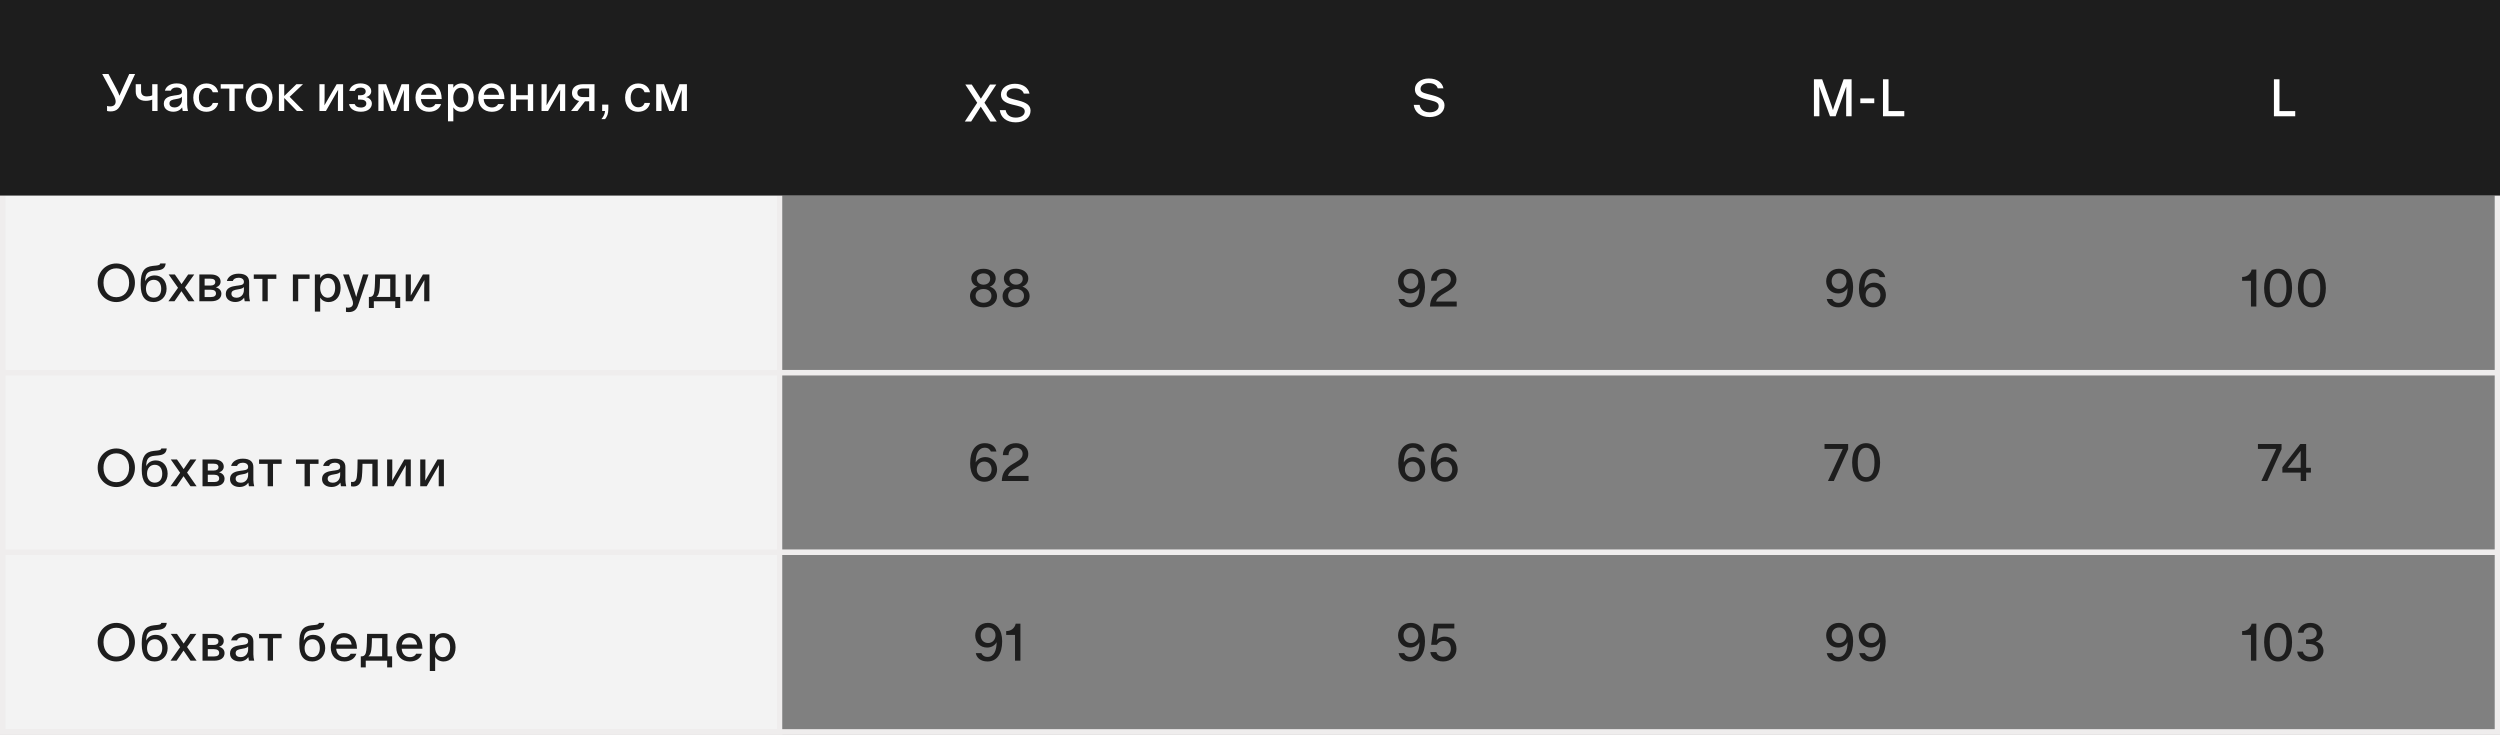
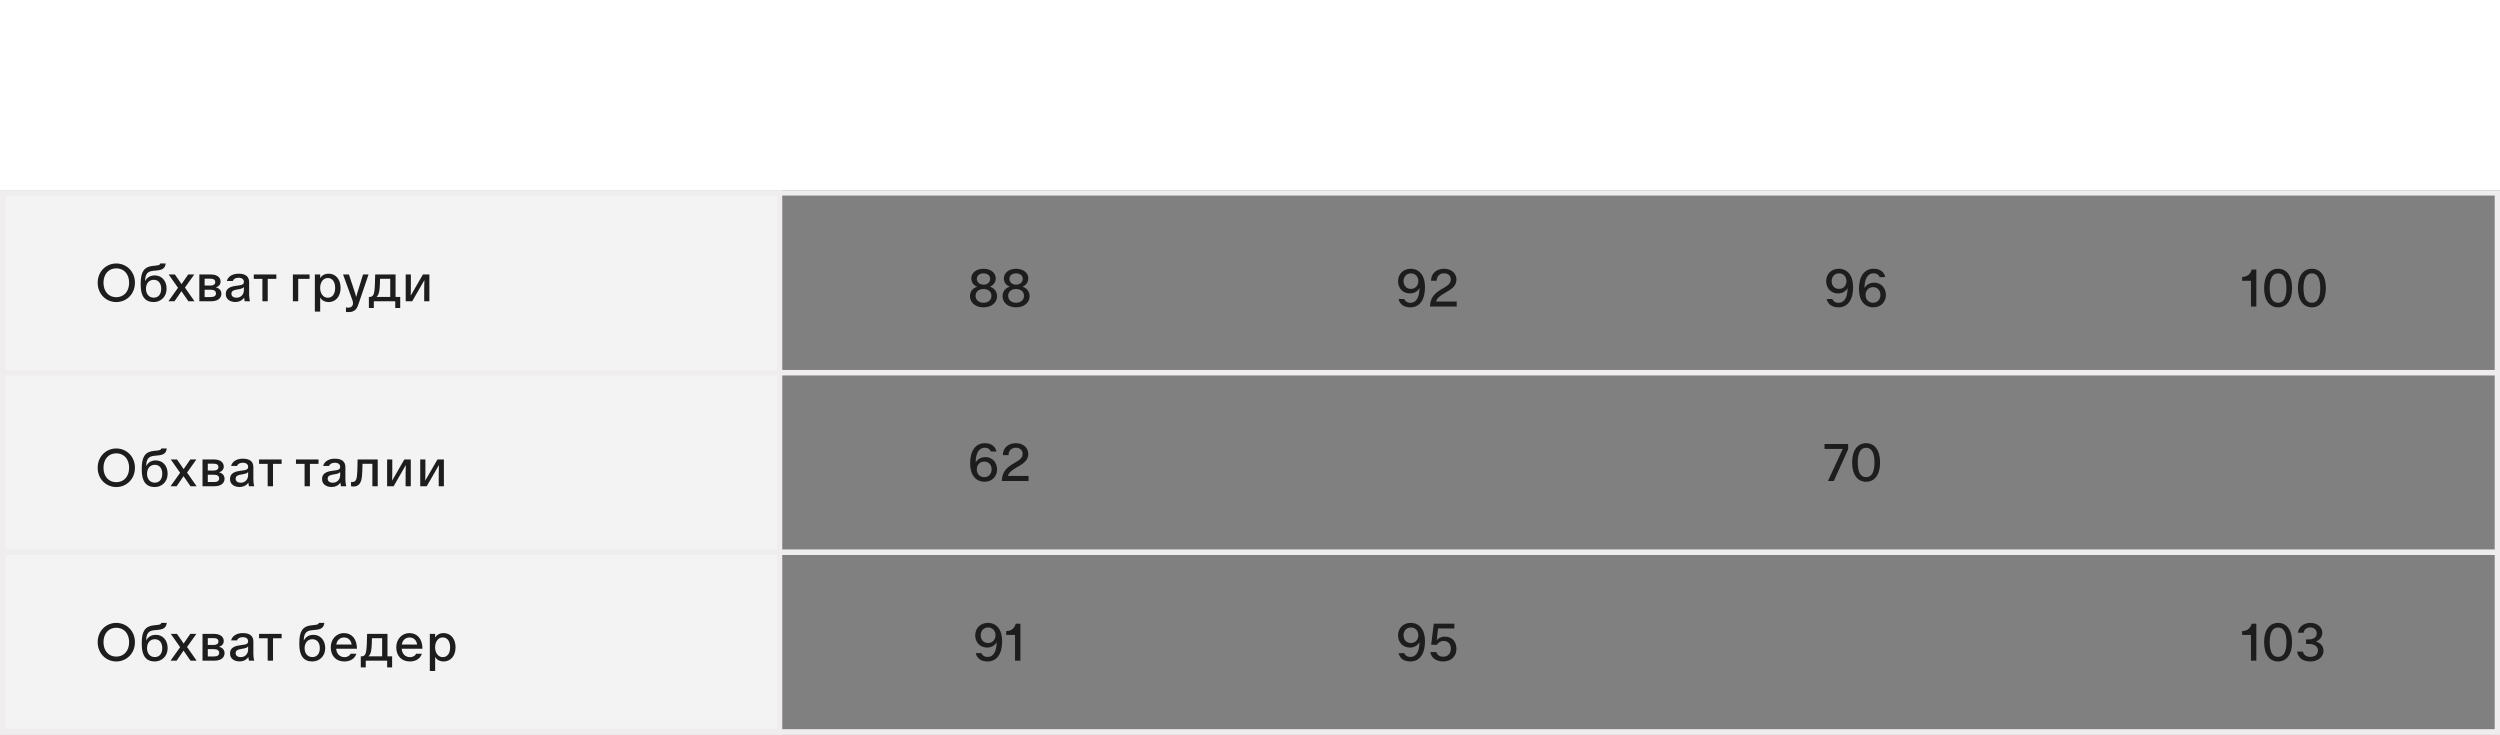
<svg xmlns="http://www.w3.org/2000/svg" width="473" height="139" viewBox="0 0 473 139" fill="none">
  <rect x="0" y="0" width="473" height="139" fill="#808080" stroke="none" />
  <rect x="0.5" y="36.5" width="147" height="102" fill="#F3F3F3" stroke="#EFEDED" />
  <rect width="473" height="36" fill="white" />
  <path d="M186.08 58.15C184.58 58.15 183.52 57.27 183.52 56.05C183.52 55.13 184.07 54.47 184.92 54.24C184.2 54 183.77 53.43 183.77 52.65C183.77 51.62 184.73 50.85 186.08 50.85C187.45 50.85 188.39 51.62 188.39 52.65C188.39 53.4 187.97 53.98 187.27 54.24C188.07 54.46 188.64 55.13 188.64 56.05C188.64 57.27 187.59 58.15 186.08 58.15ZM186.08 57.28C186.96 57.28 187.58 56.76 187.58 55.98C187.58 55.2 187 54.68 186.08 54.68C185.17 54.68 184.58 55.2 184.58 55.98C184.58 56.75 185.21 57.28 186.08 57.28ZM186.08 53.86C186.83 53.86 187.34 53.4 187.34 52.76C187.34 52.13 186.84 51.72 186.08 51.72C185.34 51.72 184.82 52.13 184.82 52.76C184.82 53.4 185.35 53.86 186.08 53.86ZM192.242 58.15C190.742 58.15 189.682 57.27 189.682 56.05C189.682 55.13 190.232 54.47 191.082 54.24C190.362 54 189.932 53.43 189.932 52.65C189.932 51.62 190.892 50.85 192.242 50.85C193.612 50.85 194.552 51.62 194.552 52.65C194.552 53.4 194.132 53.98 193.432 54.24C194.232 54.46 194.802 55.13 194.802 56.05C194.802 57.27 193.752 58.15 192.242 58.15ZM192.242 57.28C193.122 57.28 193.742 56.76 193.742 55.98C193.742 55.2 193.162 54.68 192.242 54.68C191.332 54.68 190.742 55.2 190.742 55.98C190.742 56.75 191.372 57.28 192.242 57.28ZM192.242 53.86C192.992 53.86 193.502 53.4 193.502 52.76C193.502 52.13 193.002 51.72 192.242 51.72C191.502 51.72 190.982 52.13 190.982 52.76C190.982 53.4 191.512 53.86 192.242 53.86Z" fill="#1D1D1D" />
  <path d="M266.84 58.15C265.44 58.15 264.77 57.39 264.62 56.57H265.67C265.85 56.98 266.23 57.29 266.84 57.29C268.08 57.29 268.56 56.04 268.56 54.5C268.25 55.08 267.61 55.52 266.77 55.52C265.41 55.52 264.51 54.52 264.51 53.21C264.51 51.89 265.46 50.85 266.9 50.85C268.52 50.85 269.61 52.1 269.61 54.32C269.61 56.67 268.64 58.15 266.84 58.15ZM266.95 54.66C267.75 54.66 268.35 54.05 268.35 53.19C268.35 52.32 267.75 51.72 266.95 51.72C266.11 51.72 265.55 52.34 265.55 53.19C265.55 54.06 266.11 54.66 266.95 54.66ZM270.552 58C270.602 56.5 271.222 55.6 272.662 54.76L273.142 54.48C274.072 53.93 274.492 53.56 274.492 52.86C274.492 52.15 273.942 51.71 273.232 51.71C272.372 51.71 271.832 52.26 271.822 53.11H270.752C270.762 51.69 271.802 50.85 273.232 50.85C274.622 50.85 275.562 51.75 275.562 52.87C275.562 53.88 274.932 54.51 273.972 55.07L273.312 55.46C272.372 56.01 271.872 56.44 271.712 57.05H275.612V58H270.552Z" fill="#1D1D1D" />
  <path d="M347.84 58.15C346.44 58.15 345.77 57.39 345.62 56.57H346.67C346.85 56.98 347.23 57.29 347.84 57.29C349.08 57.29 349.56 56.04 349.56 54.5C349.25 55.08 348.61 55.52 347.77 55.52C346.41 55.52 345.51 54.52 345.51 53.21C345.51 51.89 346.46 50.85 347.9 50.85C349.52 50.85 350.61 52.1 350.61 54.32C350.61 56.67 349.64 58.15 347.84 58.15ZM347.95 54.66C348.75 54.66 349.35 54.05 349.35 53.19C349.35 52.32 348.75 51.72 347.95 51.72C347.11 51.72 346.55 52.34 346.55 53.19C346.55 54.06 347.11 54.66 347.95 54.66ZM354.452 58.15C352.802 58.15 351.712 56.9 351.712 54.68C351.712 52.33 352.692 50.85 354.502 50.85C355.872 50.85 356.532 51.61 356.682 52.43H355.632C355.482 52.06 355.162 51.71 354.492 51.71C353.252 51.71 352.762 52.96 352.762 54.5C353.072 53.92 353.732 53.48 354.602 53.48C355.922 53.48 356.812 54.51 356.812 55.82C356.812 57.12 355.862 58.15 354.452 58.15ZM354.372 57.28C355.212 57.28 355.772 56.66 355.772 55.81C355.772 54.93 355.212 54.33 354.372 54.33C353.572 54.33 352.972 54.94 352.972 55.81C352.972 56.68 353.572 57.28 354.372 57.28Z" fill="#1D1D1D" />
  <path d="M425.88 58V53.13H424.21V52.4C425.1 52.4 425.8 51.91 426.01 51H426.9V58H425.88ZM431.008 58.15C429.488 58.15 428.368 56.94 428.368 54.5C428.368 52.06 429.488 50.85 431.008 50.85C432.538 50.85 433.658 52.06 433.658 54.5C433.658 56.94 432.538 58.15 431.008 58.15ZM431.008 57.28C432.008 57.28 432.598 56.44 432.598 54.5C432.598 52.57 432.008 51.72 431.008 51.72C430.018 51.72 429.428 52.57 429.428 54.5C429.428 56.44 430.018 57.28 431.008 57.28ZM437.405 58.15C435.885 58.15 434.765 56.94 434.765 54.5C434.765 52.06 435.885 50.85 437.405 50.85C438.935 50.85 440.055 52.06 440.055 54.5C440.055 56.94 438.935 58.15 437.405 58.15ZM437.405 57.28C438.405 57.28 438.995 56.44 438.995 54.5C438.995 52.57 438.405 51.72 437.405 51.72C436.415 51.72 435.825 52.57 435.825 54.5C435.825 56.44 436.415 57.28 437.405 57.28Z" fill="#1D1D1D" />
  <path d="M186.29 91.15C184.64 91.15 183.55 89.9 183.55 87.68C183.55 85.33 184.53 83.85 186.34 83.85C187.71 83.85 188.37 84.61 188.52 85.43H187.47C187.32 85.06 187 84.71 186.33 84.71C185.09 84.71 184.6 85.96 184.6 87.5C184.91 86.92 185.57 86.48 186.44 86.48C187.76 86.48 188.65 87.51 188.65 88.82C188.65 90.12 187.7 91.15 186.29 91.15ZM186.21 90.28C187.05 90.28 187.61 89.66 187.61 88.81C187.61 87.93 187.05 87.33 186.21 87.33C185.41 87.33 184.81 87.94 184.81 88.81C184.81 89.68 185.41 90.28 186.21 90.28ZM189.542 91C189.592 89.5 190.212 88.6 191.652 87.76L192.132 87.48C193.062 86.93 193.482 86.56 193.482 85.86C193.482 85.15 192.932 84.71 192.222 84.71C191.362 84.71 190.822 85.26 190.812 86.11H189.742C189.752 84.69 190.792 83.85 192.222 83.85C193.612 83.85 194.552 84.75 194.552 85.87C194.552 86.88 193.922 87.51 192.962 88.07L192.302 88.46C191.362 89.01 190.862 89.44 190.702 90.05H194.602V91H189.542Z" fill="#1D1D1D" />
-   <path d="M267.29 91.15C265.64 91.15 264.55 89.9 264.55 87.68C264.55 85.33 265.53 83.85 267.34 83.85C268.71 83.85 269.37 84.61 269.52 85.43H268.47C268.32 85.06 268 84.71 267.33 84.71C266.09 84.71 265.6 85.96 265.6 87.5C265.91 86.92 266.57 86.48 267.44 86.48C268.76 86.48 269.65 87.51 269.65 88.82C269.65 90.12 268.7 91.15 267.29 91.15ZM267.21 90.28C268.05 90.28 268.61 89.66 268.61 88.81C268.61 87.93 268.05 87.33 267.21 87.33C266.41 87.33 265.81 87.94 265.81 88.81C265.81 89.68 266.41 90.28 267.21 90.28ZM273.442 91.15C271.792 91.15 270.702 89.9 270.702 87.68C270.702 85.33 271.682 83.85 273.492 83.85C274.862 83.85 275.522 84.61 275.672 85.43H274.622C274.472 85.06 274.152 84.71 273.482 84.71C272.242 84.71 271.752 85.96 271.752 87.5C272.062 86.92 272.722 86.48 273.592 86.48C274.912 86.48 275.802 87.51 275.802 88.82C275.802 90.12 274.852 91.15 273.442 91.15ZM273.362 90.28C274.202 90.28 274.762 89.66 274.762 88.81C274.762 87.93 274.202 87.33 273.362 87.33C272.562 87.33 271.962 87.94 271.962 88.81C271.962 89.68 272.562 90.28 273.362 90.28Z" fill="#1D1D1D" />
  <path d="M345.85 91L348.65 84.94H345.2V84H349.67V84.99L346.96 91H345.85ZM353.063 91.15C351.543 91.15 350.423 89.94 350.423 87.5C350.423 85.06 351.543 83.85 353.063 83.85C354.593 83.85 355.713 85.06 355.713 87.5C355.713 89.94 354.593 91.15 353.063 91.15ZM353.063 90.28C354.063 90.28 354.653 89.44 354.653 87.5C354.653 85.57 354.063 84.72 353.063 84.72C352.073 84.72 351.483 85.57 351.483 87.5C351.483 89.44 352.073 90.28 353.063 90.28Z" fill="#1D1D1D" />
-   <path d="M427.85 91L430.65 84.94H427.2V84H431.67V84.99L428.96 91H427.85ZM431.823 89.41V88.4L435.213 84H436.323V88.51H437.223V89.41H436.323V91H435.293V89.41H431.823ZM432.803 88.51H435.293V85.29L432.803 88.51Z" fill="#1D1D1D" />
  <path d="M186.84 125.15C185.44 125.15 184.77 124.39 184.62 123.57H185.67C185.85 123.98 186.23 124.29 186.84 124.29C188.08 124.29 188.56 123.04 188.56 121.5C188.25 122.08 187.61 122.52 186.77 122.52C185.41 122.52 184.51 121.52 184.51 120.21C184.51 118.89 185.46 117.85 186.9 117.85C188.52 117.85 189.61 119.1 189.61 121.32C189.61 123.67 188.64 125.15 186.84 125.15ZM186.95 121.66C187.75 121.66 188.35 121.05 188.35 120.19C188.35 119.32 187.75 118.72 186.95 118.72C186.11 118.72 185.55 119.34 185.55 120.19C185.55 121.06 186.11 121.66 186.95 121.66ZM192.042 125V120.13H190.372V119.4C191.262 119.4 191.962 118.91 192.172 118H193.062V125H192.042Z" fill="#1D1D1D" />
  <path d="M266.84 125.15C265.44 125.15 264.77 124.39 264.62 123.57H265.67C265.85 123.98 266.23 124.29 266.84 124.29C268.08 124.29 268.56 123.04 268.56 121.5C268.25 122.08 267.61 122.52 266.77 122.52C265.41 122.52 264.51 121.52 264.51 120.21C264.51 118.89 265.46 117.85 266.9 117.85C268.52 117.85 269.61 119.1 269.61 121.32C269.61 123.67 268.64 125.15 266.84 125.15ZM266.95 121.66C267.75 121.66 268.35 121.05 268.35 120.19C268.35 119.32 267.75 118.72 266.95 118.72C266.11 118.72 265.55 119.34 265.55 120.19C265.55 121.06 266.11 121.66 266.95 121.66ZM273.052 125.15C271.502 125.15 270.712 124.24 270.622 123.37H271.752C271.882 123.8 272.262 124.25 273.052 124.25C273.972 124.25 274.502 123.6 274.502 122.75C274.502 121.91 274.032 121.27 273.172 121.27C272.502 121.27 272.082 121.64 271.842 122H270.772L271.272 118H275.162V118.91H272.082L271.822 121.13C272.052 120.79 272.642 120.45 273.342 120.45C274.732 120.45 275.562 121.37 275.562 122.78C275.562 124.13 274.572 125.15 273.052 125.15Z" fill="#1D1D1D" />
-   <path d="M347.84 125.15C346.44 125.15 345.77 124.39 345.62 123.57H346.67C346.85 123.98 347.23 124.29 347.84 124.29C349.08 124.29 349.56 123.04 349.56 121.5C349.25 122.08 348.61 122.52 347.77 122.52C346.41 122.52 345.51 121.52 345.51 120.21C345.51 118.89 346.46 117.85 347.9 117.85C349.52 117.85 350.61 119.1 350.61 121.32C350.61 123.67 349.64 125.15 347.84 125.15ZM347.95 121.66C348.75 121.66 349.35 121.05 349.35 120.19C349.35 119.32 348.75 118.72 347.95 118.72C347.11 118.72 346.55 119.34 346.55 120.19C346.55 121.06 347.11 121.66 347.95 121.66ZM354.002 125.15C352.602 125.15 351.932 124.39 351.782 123.57H352.832C353.012 123.98 353.392 124.29 354.002 124.29C355.242 124.29 355.722 123.04 355.722 121.5C355.412 122.08 354.772 122.52 353.932 122.52C352.572 122.52 351.672 121.52 351.672 120.21C351.672 118.89 352.622 117.85 354.062 117.85C355.682 117.85 356.772 119.1 356.772 121.32C356.772 123.67 355.802 125.15 354.002 125.15ZM354.112 121.66C354.912 121.66 355.512 121.05 355.512 120.19C355.512 119.32 354.912 118.72 354.112 118.72C353.272 118.72 352.712 119.34 352.712 120.19C352.712 121.06 353.272 121.66 354.112 121.66Z" fill="#1D1D1D" />
  <path d="M425.88 125V120.13H424.21V119.4C425.1 119.4 425.8 118.91 426.01 118H426.9V125H425.88ZM431.008 125.15C429.488 125.15 428.368 123.94 428.368 121.5C428.368 119.06 429.488 117.85 431.008 117.85C432.538 117.85 433.658 119.06 433.658 121.5C433.658 123.94 432.538 125.15 431.008 125.15ZM431.008 124.28C432.008 124.28 432.598 123.44 432.598 121.5C432.598 119.57 432.008 118.72 431.008 118.72C430.018 118.72 429.428 119.57 429.428 121.5C429.428 123.44 430.018 124.28 431.008 124.28ZM437.115 125.15C435.655 125.15 434.755 124.39 434.625 123.28H435.715C435.805 123.82 436.295 124.28 437.115 124.28C437.935 124.28 438.555 123.87 438.555 123.04C438.555 122.33 437.885 121.83 436.765 121.83H436.305V120.98H436.765C437.785 120.98 438.325 120.53 438.325 119.82C438.325 119.18 437.835 118.71 437.115 118.71C436.415 118.71 435.935 119.11 435.835 119.71H434.765C434.895 118.64 435.815 117.85 437.125 117.85C438.505 117.85 439.385 118.74 439.385 119.72C439.385 120.49 438.875 121.13 438.145 121.38C438.995 121.59 439.605 122.2 439.605 123.15C439.605 124.16 438.715 125.15 437.115 125.15Z" fill="#1D1D1D" />
  <rect x="0.5" y="36.5" width="472" height="34" stroke="#EFEDED" />
  <rect x="0.5" y="70.5" width="472" height="34" stroke="#EFEDED" />
  <rect x="0.25" y="138.25" width="472.5" height="0.5" stroke="#EFEDED" stroke-width="0.5" />
  <rect x="0.5" y="104.5" width="472" height="34" stroke="#EFEDED" />
  <path d="M22 92.15C20.1 92.15 18.48 90.66 18.48 88.5C18.48 86.34 20.1 84.85 22 84.85C23.91 84.85 25.53 86.34 25.53 88.5C25.53 90.66 23.91 92.15 22 92.15ZM22 91.23C23.44 91.23 24.43 90.16 24.43 88.5C24.43 86.84 23.44 85.77 22 85.77C20.57 85.77 19.58 86.84 19.58 88.5C19.58 90.16 20.57 91.23 22 91.23ZM29.268 92.15C27.658 92.15 26.818 91.07 26.818 88.94V88.63C26.818 86.37 27.508 85.48 29.088 85.31L29.758 85.24C30.288 85.18 30.468 85.1 30.518 84.85H31.548C31.458 85.7 30.988 86.06 29.968 86.16L29.168 86.24C28.088 86.35 27.668 86.87 27.668 88.19V88.2C27.998 87.5 28.628 87.11 29.488 87.11C30.758 87.11 31.718 88.08 31.718 89.63C31.718 91.18 30.588 92.15 29.268 92.15ZM29.288 91.32C30.178 91.32 30.698 90.65 30.698 89.63C30.698 88.61 30.178 87.94 29.288 87.94C28.378 87.94 27.818 88.64 27.818 89.63C27.818 90.62 28.378 91.32 29.288 91.32ZM32.261 92L34.081 89.45L32.31 86.93H33.48L34.05 87.74L34.74 88.75H34.751C34.98 88.42 35.2 88.08 35.431 87.76L36.001 86.93H37.151L35.391 89.41L37.2 92H36.041L35.42 91.1L34.73 90.1H34.721L34.05 91.08L33.41 92H32.261ZM38.316 92V86.93H40.496C41.666 86.93 42.336 87.49 42.336 88.28C42.336 88.8 42.006 89.2 41.446 89.37C42.086 89.53 42.486 89.96 42.486 90.57C42.486 91.42 41.806 92 40.546 92H38.316ZM40.476 89.02C40.996 89.02 41.326 88.79 41.326 88.37C41.326 87.93 41.006 87.73 40.416 87.73H39.316V89.02H40.476ZM39.316 91.2H40.506C41.166 91.2 41.466 90.94 41.466 90.52C41.466 90.1 41.156 89.82 40.506 89.82H39.316V91.2ZM45.316 92.14C44.426 92.14 43.516 91.69 43.516 90.63C43.516 89.42 44.646 89.18 45.556 89.06L45.886 89.02C46.696 88.92 46.946 88.77 46.946 88.31C46.946 87.85 46.566 87.55 45.936 87.55C45.306 87.55 44.936 87.84 44.846 88.16H43.726C43.876 87.49 44.586 86.78 45.936 86.78C47.326 86.78 47.936 87.39 47.936 88.36V90.78C47.936 91.2 48.006 91.66 48.096 92H47.096C47.056 91.84 47.006 91.54 46.986 91.32C46.766 91.66 46.236 92.14 45.316 92.14ZM45.546 91.33C46.386 91.33 46.946 90.71 46.946 89.88V89.3C46.776 89.53 46.506 89.64 45.806 89.75C45.056 89.87 44.586 90 44.586 90.58C44.586 91.08 45.006 91.33 45.546 91.33ZM53.285 86.93V87.76H51.655V92H50.645V87.76H49.015V86.93H53.285ZM60.267 86.93V87.76H58.637V92H57.627V87.76H55.997V86.93H60.267ZM62.727 92.14C61.837 92.14 60.928 91.69 60.928 90.63C60.928 89.42 62.057 89.18 62.968 89.06L63.297 89.02C64.108 88.92 64.358 88.77 64.358 88.31C64.358 87.85 63.977 87.55 63.347 87.55C62.718 87.55 62.347 87.84 62.258 88.16H61.138C61.288 87.49 61.998 86.78 63.347 86.78C64.737 86.78 65.347 87.39 65.347 88.36V90.78C65.347 91.2 65.418 91.66 65.507 92H64.507C64.468 91.84 64.418 91.54 64.397 91.32C64.177 91.66 63.648 92.14 62.727 92.14ZM62.958 91.33C63.797 91.33 64.358 90.71 64.358 89.88V89.3C64.188 89.53 63.917 89.64 63.218 89.75C62.468 89.87 61.998 90 61.998 90.58C61.998 91.08 62.417 91.33 62.958 91.33ZM66.875 92.05C66.675 92.05 66.545 92.03 66.415 92V91.17C66.495 91.18 66.595 91.19 66.665 91.19C67.165 91.19 67.455 90.9 67.535 90.01C67.575 89.58 67.615 89.04 67.625 88.57L67.655 86.93H71.465V92H70.455V87.75H68.585L68.565 88.57C68.555 89.02 68.525 89.61 68.475 90.16C68.355 91.51 67.765 92.05 66.875 92.05ZM77.721 92H76.741V89.59C76.741 88.98 76.751 88.59 76.781 87.99L74.471 92H73.241V86.93H74.221V89.45C74.221 90.12 74.211 90.52 74.191 90.93L76.501 86.93H77.721V92ZM83.986 92H83.006V89.59C83.006 88.98 83.016 88.59 83.046 87.99L80.736 92H79.506V86.93H80.486V89.45C80.486 90.12 80.476 90.52 80.456 90.93L82.766 86.93H83.986V92Z" fill="#1D1D1D" />
  <path d="M22 125.15C20.1 125.15 18.48 123.66 18.48 121.5C18.48 119.34 20.1 117.85 22 117.85C23.91 117.85 25.53 119.34 25.53 121.5C25.53 123.66 23.91 125.15 22 125.15ZM22 124.23C23.44 124.23 24.43 123.16 24.43 121.5C24.43 119.84 23.44 118.77 22 118.77C20.57 118.77 19.58 119.84 19.58 121.5C19.58 123.16 20.57 124.23 22 124.23ZM29.268 125.15C27.658 125.15 26.818 124.07 26.818 121.94V121.63C26.818 119.37 27.508 118.48 29.088 118.31L29.758 118.24C30.288 118.18 30.468 118.1 30.518 117.85H31.548C31.458 118.7 30.988 119.06 29.968 119.16L29.168 119.24C28.088 119.35 27.668 119.87 27.668 121.19V121.2C27.998 120.5 28.628 120.11 29.488 120.11C30.758 120.11 31.718 121.08 31.718 122.63C31.718 124.18 30.588 125.15 29.268 125.15ZM29.288 124.32C30.178 124.32 30.698 123.65 30.698 122.63C30.698 121.61 30.178 120.94 29.288 120.94C28.378 120.94 27.818 121.64 27.818 122.63C27.818 123.62 28.378 124.32 29.288 124.32ZM32.261 125L34.081 122.45L32.31 119.93H33.48L34.05 120.74L34.74 121.75H34.751C34.98 121.42 35.2 121.08 35.431 120.76L36.001 119.93H37.151L35.391 122.41L37.2 125H36.041L35.42 124.1L34.73 123.1H34.721L34.05 124.08L33.41 125H32.261ZM38.316 125V119.93H40.496C41.666 119.93 42.336 120.49 42.336 121.28C42.336 121.8 42.006 122.2 41.446 122.37C42.086 122.53 42.486 122.96 42.486 123.57C42.486 124.42 41.806 125 40.546 125H38.316ZM40.476 122.02C40.996 122.02 41.326 121.79 41.326 121.37C41.326 120.93 41.006 120.73 40.416 120.73H39.316V122.02H40.476ZM39.316 124.2H40.506C41.166 124.2 41.466 123.94 41.466 123.52C41.466 123.1 41.156 122.82 40.506 122.82H39.316V124.2ZM45.316 125.14C44.426 125.14 43.516 124.69 43.516 123.63C43.516 122.42 44.646 122.18 45.556 122.06L45.886 122.02C46.696 121.92 46.946 121.77 46.946 121.31C46.946 120.85 46.566 120.55 45.936 120.55C45.306 120.55 44.936 120.84 44.846 121.16H43.726C43.876 120.49 44.586 119.78 45.936 119.78C47.326 119.78 47.936 120.39 47.936 121.36V123.78C47.936 124.2 48.006 124.66 48.096 125H47.096C47.056 124.84 47.006 124.54 46.986 124.32C46.766 124.66 46.236 125.14 45.316 125.14ZM45.546 124.33C46.386 124.33 46.946 123.71 46.946 122.88V122.3C46.776 122.53 46.506 122.64 45.806 122.75C45.056 122.87 44.586 123 44.586 123.58C44.586 124.08 45.006 124.33 45.546 124.33ZM53.285 119.93V120.76H51.655V125H50.645V120.76H49.015V119.93H53.285ZM59.081 125.15C57.471 125.15 56.631 124.07 56.631 121.94V121.63C56.631 119.37 57.321 118.48 58.901 118.31L59.571 118.24C60.101 118.18 60.281 118.1 60.331 117.85H61.361C61.271 118.7 60.801 119.06 59.781 119.16L58.981 119.24C57.901 119.35 57.481 119.87 57.481 121.19V121.2C57.811 120.5 58.441 120.11 59.301 120.11C60.571 120.11 61.531 121.08 61.531 122.63C61.531 124.18 60.401 125.15 59.081 125.15ZM59.101 124.32C59.991 124.32 60.511 123.65 60.511 122.63C60.511 121.61 59.991 120.94 59.101 120.94C58.191 120.94 57.631 121.64 57.631 122.63C57.631 123.62 58.191 124.32 59.101 124.32ZM65.149 125.15C63.589 125.15 62.579 124.1 62.579 122.47C62.579 120.87 63.719 119.78 65.059 119.78C66.569 119.78 67.519 120.87 67.539 122.74H63.609C63.669 123.7 64.289 124.33 65.169 124.33C65.799 124.33 66.169 124.04 66.339 123.69H67.419C67.179 124.52 66.379 125.15 65.149 125.15ZM63.629 121.94H66.529C66.399 121.12 65.879 120.61 65.079 120.61C64.339 120.61 63.749 121.14 63.629 121.94ZM68.261 126.27V124.18H68.411C68.951 124.18 69.221 123.81 69.311 123.01C69.361 122.59 69.401 122.03 69.411 121.57L69.451 119.93H73.311V124.18H74.191V126.27H73.251V125H69.201V126.27H68.261ZM69.691 124.18H72.301V120.75H70.371L70.351 121.57C70.341 122.05 70.301 122.58 70.251 122.93C70.161 123.58 69.981 123.97 69.691 124.18ZM77.541 125.15C75.981 125.15 74.971 124.1 74.971 122.47C74.971 120.87 76.111 119.78 77.451 119.78C78.961 119.78 79.911 120.87 79.931 122.74H76.001C76.061 123.7 76.681 124.33 77.561 124.33C78.191 124.33 78.561 124.04 78.731 123.69H79.811C79.571 124.52 78.771 125.15 77.541 125.15ZM76.021 121.94H78.921C78.791 121.12 78.271 120.61 77.471 120.61C76.731 120.61 76.141 121.14 76.021 121.94ZM81.322 126.95V119.93H82.332V120.61C82.612 120.15 83.152 119.78 83.932 119.78C85.232 119.78 86.192 120.82 86.192 122.47C86.192 124.13 85.232 125.15 83.932 125.15C83.152 125.15 82.612 124.78 82.332 124.31V126.95H81.322ZM83.762 124.33C84.652 124.33 85.162 123.6 85.162 122.47C85.162 121.34 84.652 120.6 83.762 120.6C82.922 120.6 82.322 121.39 82.322 122.47C82.322 123.55 82.922 124.33 83.762 124.33Z" fill="#1D1D1D" />
-   <path d="M472.5 0.5V36.5H0.5V0.5H472.5Z" fill="#1D1D1D" stroke="#1D1D1D" />
-   <path d="M20.253 20.05C20.443 20.11 20.663 20.13 20.853 20.13C21.583 20.13 21.883 19.74 21.883 19.21C21.883 18.86 21.743 18.46 21.443 17.9L19.333 14H20.523L22.083 16.93C22.293 17.33 22.473 17.72 22.583 18.09H22.603L23.123 16.92L24.453 14H25.563L22.963 19.59C22.773 20 22.533 20.37 22.353 20.55C21.973 20.94 21.483 21.08 20.923 21.08C20.703 21.08 20.443 21.05 20.253 21V20.05ZM28.798 15.93H29.808V21H28.798V18.85C28.438 19 28.008 19.08 27.558 19.08C26.398 19.08 25.678 18.45 25.678 17.33V15.93H26.688V17.16C26.688 17.85 27.008 18.24 27.778 18.24C28.148 18.24 28.508 18.18 28.798 18.04V15.93ZM32.791 21.14C31.901 21.14 30.991 20.69 30.991 19.63C30.991 18.42 32.121 18.18 33.031 18.06L33.361 18.02C34.171 17.92 34.421 17.77 34.421 17.31C34.421 16.85 34.041 16.55 33.411 16.55C32.781 16.55 32.411 16.84 32.321 17.16H31.201C31.351 16.49 32.061 15.78 33.411 15.78C34.801 15.78 35.411 16.39 35.411 17.36V19.78C35.411 20.2 35.481 20.66 35.571 21H34.571C34.531 20.84 34.481 20.54 34.461 20.32C34.241 20.66 33.711 21.14 32.791 21.14ZM33.021 20.33C33.861 20.33 34.421 19.71 34.421 18.88V18.3C34.251 18.53 33.981 18.64 33.281 18.75C32.531 18.87 32.061 19 32.061 19.58C32.061 20.08 32.481 20.33 33.021 20.33ZM39.028 21.15C37.668 21.15 36.568 20.2 36.568 18.47C36.568 16.79 37.688 15.79 39.048 15.79C40.348 15.79 41.118 16.55 41.278 17.46H40.258C40.078 16.93 39.688 16.63 39.098 16.63C38.288 16.63 37.628 17.25 37.628 18.47C37.628 19.7 38.298 20.3 39.058 20.3C39.718 20.3 40.088 19.97 40.268 19.47H41.288C41.128 20.37 40.348 21.15 39.028 21.15ZM46.028 15.93V16.76H44.398V21H43.388V16.76H41.758V15.93H46.028ZM49.029 21.15C47.569 21.15 46.499 20.02 46.499 18.46C46.499 16.91 47.569 15.78 49.029 15.78C50.489 15.78 51.559 16.91 51.559 18.46C51.559 20.02 50.489 21.15 49.029 21.15ZM49.029 20.32C49.919 20.32 50.529 19.64 50.529 18.46C50.529 17.29 49.919 16.61 49.029 16.61C48.149 16.61 47.529 17.29 47.529 18.46C47.529 19.64 48.149 20.32 49.029 20.32ZM52.767 21V15.93H53.778V18.17L56.078 15.93H57.328L54.797 18.32L57.447 21H56.178L53.778 18.54V21H52.767ZM64.914 21H63.934V18.59C63.934 17.98 63.944 17.59 63.974 16.99L61.664 21H60.434V15.93H61.414V18.45C61.414 19.12 61.404 19.52 61.384 19.93L63.694 15.93H64.914V21ZM68.278 21.14C66.998 21.14 66.188 20.56 66.048 19.69H67.098C67.258 20.1 67.648 20.35 68.278 20.35C68.918 20.35 69.308 20.06 69.308 19.58C69.308 19.11 68.908 18.84 68.188 18.84H67.738V18.03H68.148C68.758 18.03 69.188 17.8 69.188 17.3C69.188 16.86 68.838 16.57 68.208 16.57C67.608 16.57 67.268 16.82 67.128 17.2H66.078C66.258 16.37 67.038 15.78 68.218 15.78C69.458 15.78 70.238 16.45 70.238 17.26C70.238 17.87 69.778 18.24 69.248 18.38C69.878 18.51 70.358 18.98 70.358 19.6C70.358 20.46 69.588 21.14 68.278 21.14ZM71.586 21V15.93H73.056L74.206 19.02C74.326 19.33 74.416 19.61 74.516 19.93C74.616 19.61 74.706 19.33 74.826 19.02L75.976 15.93H77.396V21H76.396V18.48C76.396 18.03 76.416 17.43 76.436 16.97L74.936 21H74.046L72.546 16.97C72.566 17.43 72.586 18.05 72.586 18.68V21H71.586ZM81.178 21.15C79.618 21.15 78.609 20.1 78.609 18.47C78.609 16.87 79.749 15.78 81.088 15.78C82.599 15.78 83.549 16.87 83.569 18.74H79.638C79.698 19.7 80.319 20.33 81.198 20.33C81.829 20.33 82.198 20.04 82.368 19.69H83.448C83.209 20.52 82.409 21.15 81.178 21.15ZM79.659 17.94H82.558C82.428 17.12 81.909 16.61 81.109 16.61C80.368 16.61 79.778 17.14 79.659 17.94ZM84.76 22.95V15.93H85.77V16.61C86.05 16.15 86.59 15.78 87.37 15.78C88.67 15.78 89.63 16.82 89.63 18.47C89.63 20.13 88.67 21.15 87.37 21.15C86.59 21.15 86.05 20.78 85.77 20.31V22.95H84.76ZM87.2 20.33C88.09 20.33 88.6 19.6 88.6 18.47C88.6 17.34 88.09 16.6 87.2 16.6C86.36 16.6 85.76 17.39 85.76 18.47C85.76 19.55 86.36 20.33 87.2 20.33ZM93.053 21.15C91.493 21.15 90.484 20.1 90.484 18.47C90.484 16.87 91.624 15.78 92.963 15.78C94.474 15.78 95.424 16.87 95.444 18.74H91.513C91.573 19.7 92.194 20.33 93.073 20.33C93.704 20.33 94.073 20.04 94.243 19.69H95.323C95.084 20.52 94.284 21.15 93.053 21.15ZM91.534 17.94H94.433C94.303 17.12 93.784 16.61 92.984 16.61C92.243 16.61 91.653 17.14 91.534 17.94ZM96.635 15.93H97.645V18.01H99.865V15.93H100.875V21H99.865V18.83H97.645V21H96.635V15.93ZM106.935 21H105.955V18.59C105.955 17.98 105.965 17.59 105.995 16.99L103.685 21H102.455V15.93H103.435V18.45C103.435 19.12 103.425 19.52 103.405 19.93L105.715 15.93H106.935V21ZM109.259 21H108.039L109.569 19.11C108.749 18.93 108.219 18.36 108.219 17.59C108.219 16.56 109.019 15.93 110.309 15.93H112.479V21H111.469V19.17H110.679L109.259 21ZM109.239 17.55C109.239 18.08 109.629 18.36 110.289 18.36H111.469V16.74H110.289C109.629 16.74 109.239 17.02 109.239 17.55ZM113.787 22.54C114.177 22.06 114.447 21.57 114.477 21H113.927V19.79H115.097V20.64C115.097 21.53 114.877 22.04 114.477 22.54H113.787ZM120.727 21.15C119.367 21.15 118.267 20.2 118.267 18.47C118.267 16.79 119.387 15.79 120.747 15.79C122.047 15.79 122.817 16.55 122.977 17.46H121.957C121.777 16.93 121.387 16.63 120.797 16.63C119.987 16.63 119.327 17.25 119.327 18.47C119.327 19.7 119.997 20.3 120.757 20.3C121.417 20.3 121.787 19.97 121.967 19.47H122.987C122.827 20.37 122.047 21.15 120.727 21.15ZM124.154 21V15.93H125.624L126.774 19.02C126.894 19.33 126.984 19.61 127.084 19.93C127.184 19.61 127.274 19.33 127.394 19.02L128.544 15.93H129.964V21H128.964V18.48C128.964 18.03 128.984 17.43 129.004 16.97L127.504 21H126.614L125.114 16.97C125.134 17.43 125.154 18.05 125.154 18.68V21H124.154Z" fill="white" />
  <path d="M22 57.15C20.1 57.15 18.48 55.66 18.48 53.5C18.48 51.34 20.1 49.85 22 49.85C23.91 49.85 25.53 51.34 25.53 53.5C25.53 55.66 23.91 57.15 22 57.15ZM22 56.23C23.44 56.23 24.43 55.16 24.43 53.5C24.43 51.84 23.44 50.77 22 50.77C20.57 50.77 19.58 51.84 19.58 53.5C19.58 55.16 20.57 56.23 22 56.23ZM29.068 57.15C27.458 57.15 26.618 56.07 26.618 53.94V53.63C26.618 51.37 27.308 50.48 28.888 50.31L29.558 50.24C30.088 50.18 30.268 50.1 30.318 49.85H31.348C31.258 50.7 30.788 51.06 29.768 51.16L28.968 51.24C27.888 51.35 27.468 51.87 27.468 53.19V53.2C27.798 52.5 28.428 52.11 29.288 52.11C30.558 52.11 31.518 53.08 31.518 54.63C31.518 56.18 30.388 57.15 29.068 57.15ZM29.088 56.32C29.978 56.32 30.498 55.65 30.498 54.63C30.498 53.61 29.978 52.94 29.088 52.94C28.178 52.94 27.618 53.64 27.618 54.63C27.618 55.62 28.178 56.32 29.088 56.32ZM31.86 57L33.681 54.45L31.91 51.93H33.081L33.651 52.74L34.34 53.75H34.35C34.581 53.42 34.8 53.08 35.031 52.76L35.6 51.93H36.751L34.99 54.41L36.8 57H35.641L35.02 56.1L34.331 55.1H34.321L33.651 56.08L33.011 57H31.86ZM37.716 57V51.93H39.896C41.066 51.93 41.736 52.49 41.736 53.28C41.736 53.8 41.406 54.2 40.846 54.37C41.486 54.53 41.886 54.96 41.886 55.57C41.886 56.42 41.206 57 39.946 57H37.716ZM39.876 54.02C40.396 54.02 40.726 53.79 40.726 53.37C40.726 52.93 40.406 52.73 39.816 52.73H38.716V54.02H39.876ZM38.716 56.2H39.906C40.566 56.2 40.866 55.94 40.866 55.52C40.866 55.1 40.556 54.82 39.906 54.82H38.716V56.2ZM44.516 57.14C43.626 57.14 42.716 56.69 42.716 55.63C42.716 54.42 43.846 54.18 44.756 54.06L45.086 54.02C45.896 53.92 46.146 53.77 46.146 53.31C46.146 52.85 45.766 52.55 45.136 52.55C44.506 52.55 44.136 52.84 44.046 53.16H42.926C43.076 52.49 43.786 51.78 45.136 51.78C46.526 51.78 47.136 52.39 47.136 53.36V55.78C47.136 56.2 47.206 56.66 47.296 57H46.296C46.256 56.84 46.206 56.54 46.186 56.32C45.966 56.66 45.436 57.14 44.516 57.14ZM44.746 56.33C45.586 56.33 46.146 55.71 46.146 54.88V54.3C45.976 54.53 45.706 54.64 45.006 54.75C44.256 54.87 43.786 55 43.786 55.58C43.786 56.08 44.206 56.33 44.746 56.33ZM52.285 51.93V52.76H50.655V57H49.645V52.76H48.015V51.93H52.285ZM55.411 51.93H58.571V52.76H56.421V57H55.411V51.93ZM59.571 58.95V51.93H60.581V52.61C60.861 52.15 61.401 51.78 62.181 51.78C63.481 51.78 64.441 52.82 64.441 54.47C64.441 56.13 63.481 57.15 62.181 57.15C61.401 57.15 60.861 56.78 60.581 56.31V58.95H59.571ZM62.011 56.33C62.901 56.33 63.411 55.6 63.411 54.47C63.411 53.34 62.901 52.6 62.011 52.6C61.171 52.6 60.571 53.39 60.571 54.47C60.571 55.55 61.171 56.33 62.011 56.33ZM65.947 59.05C65.797 59.05 65.637 59.04 65.457 59.01V58.16C65.597 58.2 65.737 58.21 65.867 58.21C66.427 58.21 66.787 57.92 66.787 57.37C66.787 57.13 66.737 56.95 66.617 56.63L64.907 51.93H66.017L67.037 55.01C67.157 55.35 67.247 55.64 67.387 56.16H67.407C67.537 55.62 67.627 55.35 67.737 55L68.687 51.93H69.727L67.907 57.29C67.737 57.81 67.597 58.21 67.337 58.51C67.037 58.85 66.617 59.05 65.947 59.05ZM69.791 58.27V56.18H69.941C70.481 56.18 70.751 55.81 70.841 55.01C70.891 54.59 70.931 54.03 70.941 53.57L70.981 51.93H74.841V56.18H75.721V58.27H74.781V57H70.731V58.27H69.791ZM71.221 56.18H73.831V52.75H71.901L71.881 53.57C71.871 54.05 71.831 54.58 71.781 54.93C71.691 55.58 71.511 55.97 71.221 56.18ZM81.239 57H80.259V54.59C80.259 53.98 80.269 53.59 80.299 52.99L77.989 57H76.759V51.93H77.739V54.45C77.739 55.12 77.729 55.52 77.709 55.93L80.019 51.93H81.239V57Z" fill="#1D1D1D" />
  <path d="M270.479 22.15C268.729 22.15 267.629 21.19 267.479 19.84H268.589C268.759 20.72 269.419 21.25 270.509 21.25C271.539 21.25 272.199 20.75 272.199 20.09C272.199 19.53 271.809 19.26 270.749 19L269.859 18.79C268.399 18.44 267.699 17.91 267.699 16.86C267.699 15.7 268.849 14.85 270.329 14.85C271.959 14.85 272.899 15.68 273.099 16.71H272.019C271.839 16.12 271.259 15.72 270.319 15.72C269.419 15.72 268.769 16.15 268.769 16.81C268.769 17.35 269.139 17.54 270.129 17.79L270.979 18.01C272.599 18.42 273.299 18.96 273.299 19.95C273.299 21.22 272.139 22.15 270.479 22.15Z" fill="white" />
  <path d="M182.538 23L184.888 19.44L182.638 16H183.858L184.698 17.3L185.568 18.66H185.588L186.478 17.29L187.298 16H188.498L186.258 19.43L188.598 23H187.378L186.368 21.43C186.098 21 185.848 20.61 185.568 20.19H185.548L184.788 21.37L183.738 23H182.538ZM192.161 23.15C190.411 23.15 189.311 22.19 189.161 20.84H190.271C190.441 21.72 191.101 22.25 192.191 22.25C193.221 22.25 193.881 21.75 193.881 21.09C193.881 20.53 193.491 20.26 192.431 20L191.541 19.79C190.081 19.44 189.381 18.91 189.381 17.86C189.381 16.7 190.531 15.85 192.011 15.85C193.641 15.85 194.581 16.68 194.781 17.71H193.701C193.521 17.12 192.941 16.72 192.001 16.72C191.101 16.72 190.451 17.15 190.451 17.81C190.451 18.35 190.821 18.54 191.811 18.79L192.661 19.01C194.281 19.42 194.981 19.96 194.981 20.95C194.981 22.22 193.821 23.15 192.161 23.15Z" fill="white" />
  <path d="M430.227 22V15H431.277V21.02H434.257V22H430.227Z" fill="white" />
  <path d="M343.194 22V15H344.754L346.134 18.87C346.414 19.65 346.694 20.46 346.784 20.81H346.804C346.944 20.35 347.124 19.79 347.414 18.99L348.814 15H350.324V22H349.294V18.53L349.314 16.37L347.294 22H346.234L344.194 16.36C344.224 17.04 344.224 17.72 344.224 18.53V22H343.194ZM351.97 19.53V18.62H354.61V19.53H351.97ZM356.26 22V15H357.31V21.02H360.29V22H356.26Z" fill="white" />
</svg>